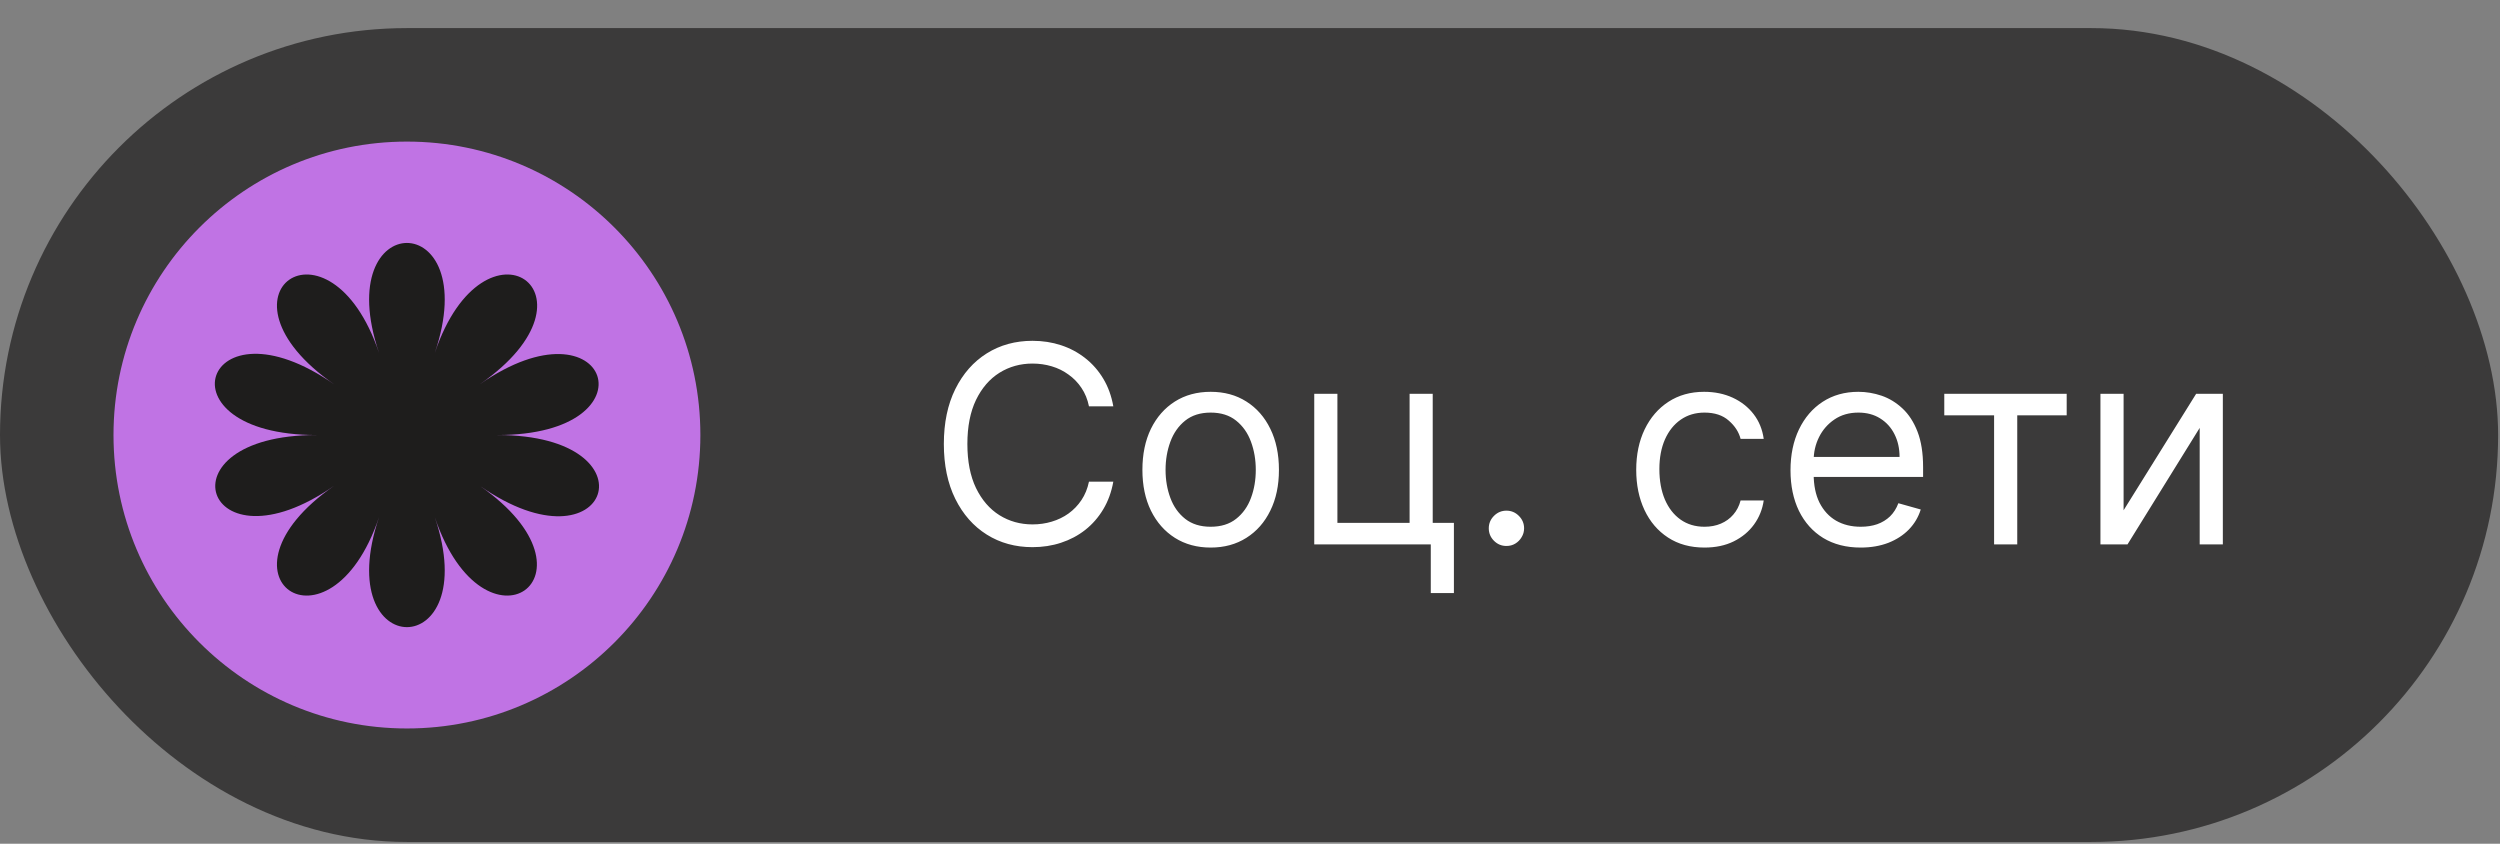
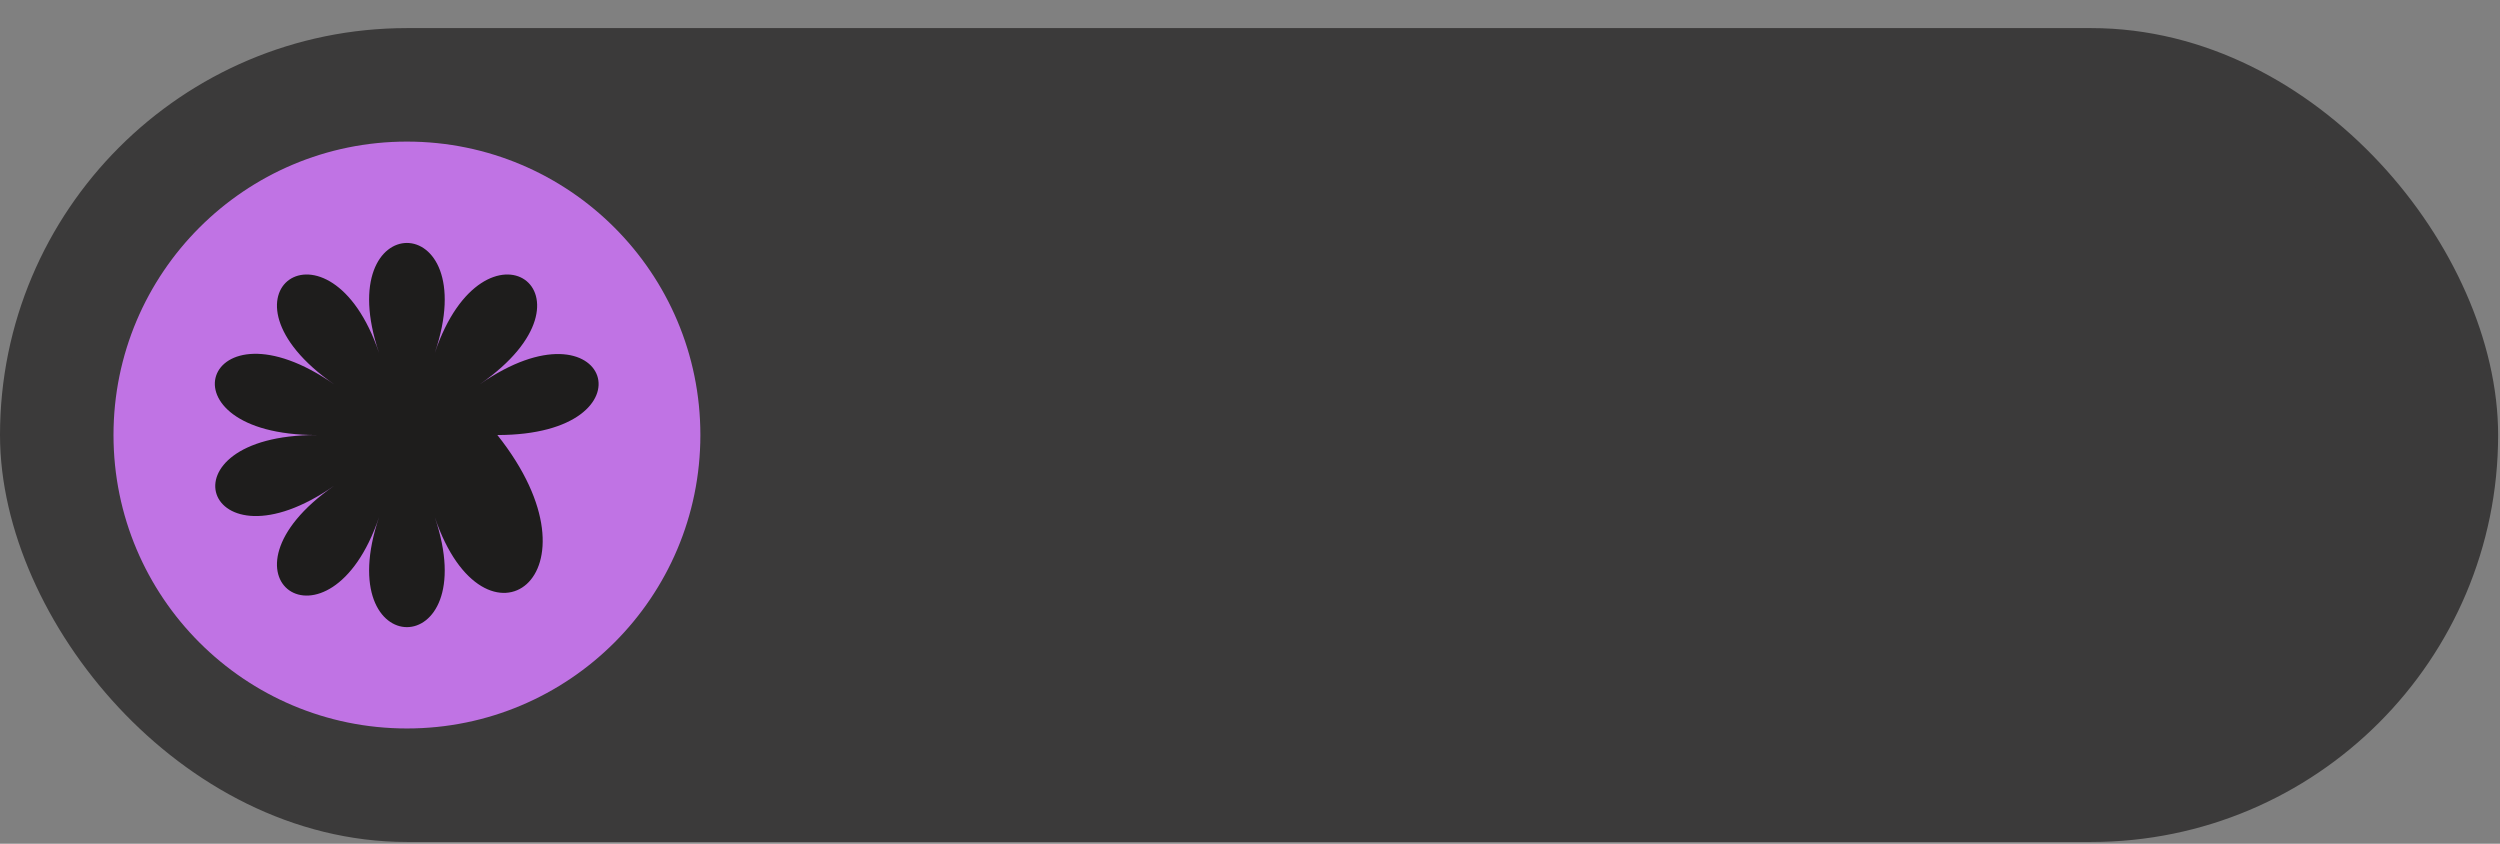
<svg xmlns="http://www.w3.org/2000/svg" width="80" height="27" viewBox="0 0 80 27" fill="none">
  <rect x="0" y="0" width="80" height="27" fill="#808080" stroke="none" />
  <rect x="1" y="1.899" width="77.94" height="24.044" rx="12.022" fill="#3B3A3A" />
  <circle cx="13.022" cy="13.921" r="9.39" fill="#C073E4" />
-   <path d="M15.357 12.295C19.504 9.405 21.037 13.921 15.916 13.921C21.055 13.921 19.522 18.455 15.357 15.548C19.504 18.438 15.501 21.241 13.914 16.551C15.501 21.241 10.542 21.241 12.129 16.551C10.542 21.241 6.539 18.438 10.687 15.548C6.539 18.438 5.006 13.921 10.128 13.921C4.988 13.921 6.521 9.387 10.687 12.295C6.539 9.405 10.542 6.602 12.129 11.291C10.542 6.602 15.501 6.602 13.914 11.291C15.501 6.602 19.522 9.405 15.357 12.295Z" fill="#1E1D1C" />
-   <path d="M35.626 13.002H34.847C34.801 12.778 34.721 12.582 34.606 12.412C34.493 12.243 34.355 12.101 34.192 11.986C34.031 11.868 33.852 11.78 33.655 11.722C33.458 11.663 33.253 11.634 33.04 11.634C32.651 11.634 32.298 11.732 31.982 11.929C31.668 12.126 31.418 12.415 31.232 12.798C31.048 13.181 30.956 13.651 30.956 14.207C30.956 14.764 31.048 15.234 31.232 15.617C31.418 15.999 31.668 16.289 31.982 16.486C32.298 16.683 32.651 16.781 33.04 16.781C33.253 16.781 33.458 16.752 33.655 16.693C33.852 16.634 34.031 16.548 34.192 16.433C34.355 16.315 34.493 16.172 34.606 16.003C34.721 15.831 34.801 15.634 34.847 15.413H35.626C35.567 15.741 35.461 16.035 35.306 16.294C35.151 16.554 34.958 16.775 34.728 16.957C34.498 17.137 34.24 17.274 33.953 17.368C33.669 17.462 33.364 17.509 33.04 17.509C32.492 17.509 32.004 17.375 31.577 17.107C31.151 16.84 30.815 16.459 30.57 15.965C30.325 15.471 30.203 14.885 30.203 14.207C30.203 13.53 30.325 12.944 30.57 12.45C30.815 11.956 31.151 11.575 31.577 11.308C32.004 11.04 32.492 10.906 33.04 10.906C33.364 10.906 33.669 10.953 33.953 11.047C34.24 11.141 34.498 11.279 34.728 11.461C34.958 11.641 35.151 11.861 35.306 12.12C35.461 12.378 35.567 12.672 35.626 13.002ZM38.741 17.522C38.306 17.522 37.924 17.418 37.596 17.211C37.27 17.004 37.014 16.714 36.83 16.341C36.648 15.969 36.557 15.534 36.557 15.036C36.557 14.534 36.648 14.095 36.83 13.721C37.014 13.347 37.27 13.056 37.596 12.849C37.924 12.641 38.306 12.538 38.741 12.538C39.177 12.538 39.557 12.641 39.884 12.849C40.212 13.056 40.468 13.347 40.65 13.721C40.834 14.095 40.926 14.534 40.926 15.036C40.926 15.534 40.834 15.969 40.65 16.341C40.468 16.714 40.212 17.004 39.884 17.211C39.557 17.418 39.177 17.522 38.741 17.522ZM38.741 16.856C39.072 16.856 39.344 16.771 39.557 16.602C39.771 16.433 39.929 16.21 40.031 15.934C40.134 15.657 40.185 15.358 40.185 15.036C40.185 14.714 40.134 14.414 40.031 14.135C39.929 13.857 39.771 13.632 39.557 13.461C39.344 13.289 39.072 13.203 38.741 13.203C38.411 13.203 38.139 13.289 37.925 13.461C37.712 13.632 37.554 13.857 37.452 14.135C37.349 14.414 37.298 14.714 37.298 15.036C37.298 15.358 37.349 15.657 37.452 15.934C37.554 16.21 37.712 16.433 37.925 16.602C38.139 16.771 38.411 16.856 38.741 16.856ZM45.847 12.601V16.731H46.525V18.978H45.785V17.421H42.056V12.601H42.797V16.731H45.107V12.601H45.847ZM48.206 17.471C48.051 17.471 47.918 17.416 47.807 17.305C47.696 17.194 47.641 17.061 47.641 16.906C47.641 16.752 47.696 16.619 47.807 16.508C47.918 16.397 48.051 16.341 48.206 16.341C48.361 16.341 48.493 16.397 48.604 16.508C48.715 16.619 48.771 16.752 48.771 16.906C48.771 17.009 48.745 17.103 48.692 17.189C48.642 17.275 48.574 17.344 48.488 17.396C48.405 17.446 48.31 17.471 48.206 17.471ZM54.544 17.522C54.092 17.522 53.703 17.415 53.376 17.201C53.05 16.988 52.799 16.694 52.623 16.32C52.447 15.945 52.359 15.517 52.359 15.036C52.359 14.546 52.449 14.114 52.629 13.74C52.811 13.363 53.065 13.069 53.389 12.858C53.715 12.645 54.096 12.538 54.531 12.538C54.87 12.538 55.175 12.601 55.447 12.726C55.719 12.852 55.942 13.027 56.116 13.253C56.29 13.479 56.397 13.743 56.439 14.044H55.699C55.642 13.825 55.517 13.63 55.322 13.461C55.13 13.289 54.87 13.203 54.544 13.203C54.255 13.203 54.002 13.278 53.784 13.429C53.569 13.578 53.4 13.788 53.279 14.06C53.16 14.33 53.1 14.647 53.1 15.011C53.1 15.383 53.159 15.708 53.276 15.984C53.395 16.26 53.562 16.474 53.778 16.627C53.995 16.78 54.251 16.856 54.544 16.856C54.736 16.856 54.911 16.823 55.068 16.756C55.225 16.689 55.358 16.593 55.466 16.467C55.575 16.341 55.653 16.191 55.699 16.015H56.439C56.397 16.3 56.294 16.556 56.129 16.784C55.965 17.01 55.749 17.19 55.479 17.324C55.211 17.456 54.899 17.522 54.544 17.522ZM59.543 17.522C59.079 17.522 58.678 17.419 58.341 17.214C58.006 17.007 57.748 16.718 57.566 16.348C57.386 15.975 57.296 15.542 57.296 15.049C57.296 14.555 57.386 14.12 57.566 13.743C57.748 13.364 58.001 13.069 58.325 12.858C58.652 12.645 59.032 12.538 59.468 12.538C59.719 12.538 59.967 12.58 60.212 12.663C60.456 12.747 60.679 12.883 60.88 13.071C61.081 13.258 61.241 13.505 61.36 13.812C61.479 14.12 61.539 14.498 61.539 14.948V15.262H57.823V14.622H60.786C60.786 14.35 60.731 14.107 60.623 13.894C60.516 13.68 60.363 13.512 60.164 13.388C59.968 13.265 59.736 13.203 59.468 13.203C59.173 13.203 58.917 13.276 58.702 13.423C58.489 13.567 58.324 13.756 58.209 13.988C58.094 14.22 58.037 14.469 58.037 14.735V15.162C58.037 15.526 58.099 15.834 58.225 16.087C58.353 16.338 58.529 16.53 58.755 16.662C58.981 16.791 59.244 16.856 59.543 16.856C59.738 16.856 59.913 16.829 60.07 16.775C60.229 16.718 60.366 16.634 60.481 16.524C60.596 16.411 60.685 16.27 60.748 16.103L61.464 16.304C61.388 16.547 61.262 16.76 61.084 16.944C60.906 17.126 60.687 17.268 60.425 17.371C60.163 17.471 59.869 17.522 59.543 17.522ZM62.217 13.291V12.601H66.134V13.291H64.552V17.421H63.811V13.291H62.217ZM67.955 16.329L70.277 12.601H71.131V17.421H70.39V13.693L68.08 17.421H67.214V12.601H67.955V16.329Z" fill="white" />
+   <path d="M15.357 12.295C19.504 9.405 21.037 13.921 15.916 13.921C19.504 18.438 15.501 21.241 13.914 16.551C15.501 21.241 10.542 21.241 12.129 16.551C10.542 21.241 6.539 18.438 10.687 15.548C6.539 18.438 5.006 13.921 10.128 13.921C4.988 13.921 6.521 9.387 10.687 12.295C6.539 9.405 10.542 6.602 12.129 11.291C10.542 6.602 15.501 6.602 13.914 11.291C15.501 6.602 19.522 9.405 15.357 12.295Z" fill="#1E1D1C" />
  <rect x="1" y="1.899" width="77.94" height="24.044" rx="12.022" stroke="#3B3A3A" stroke-width="2" />
</svg>